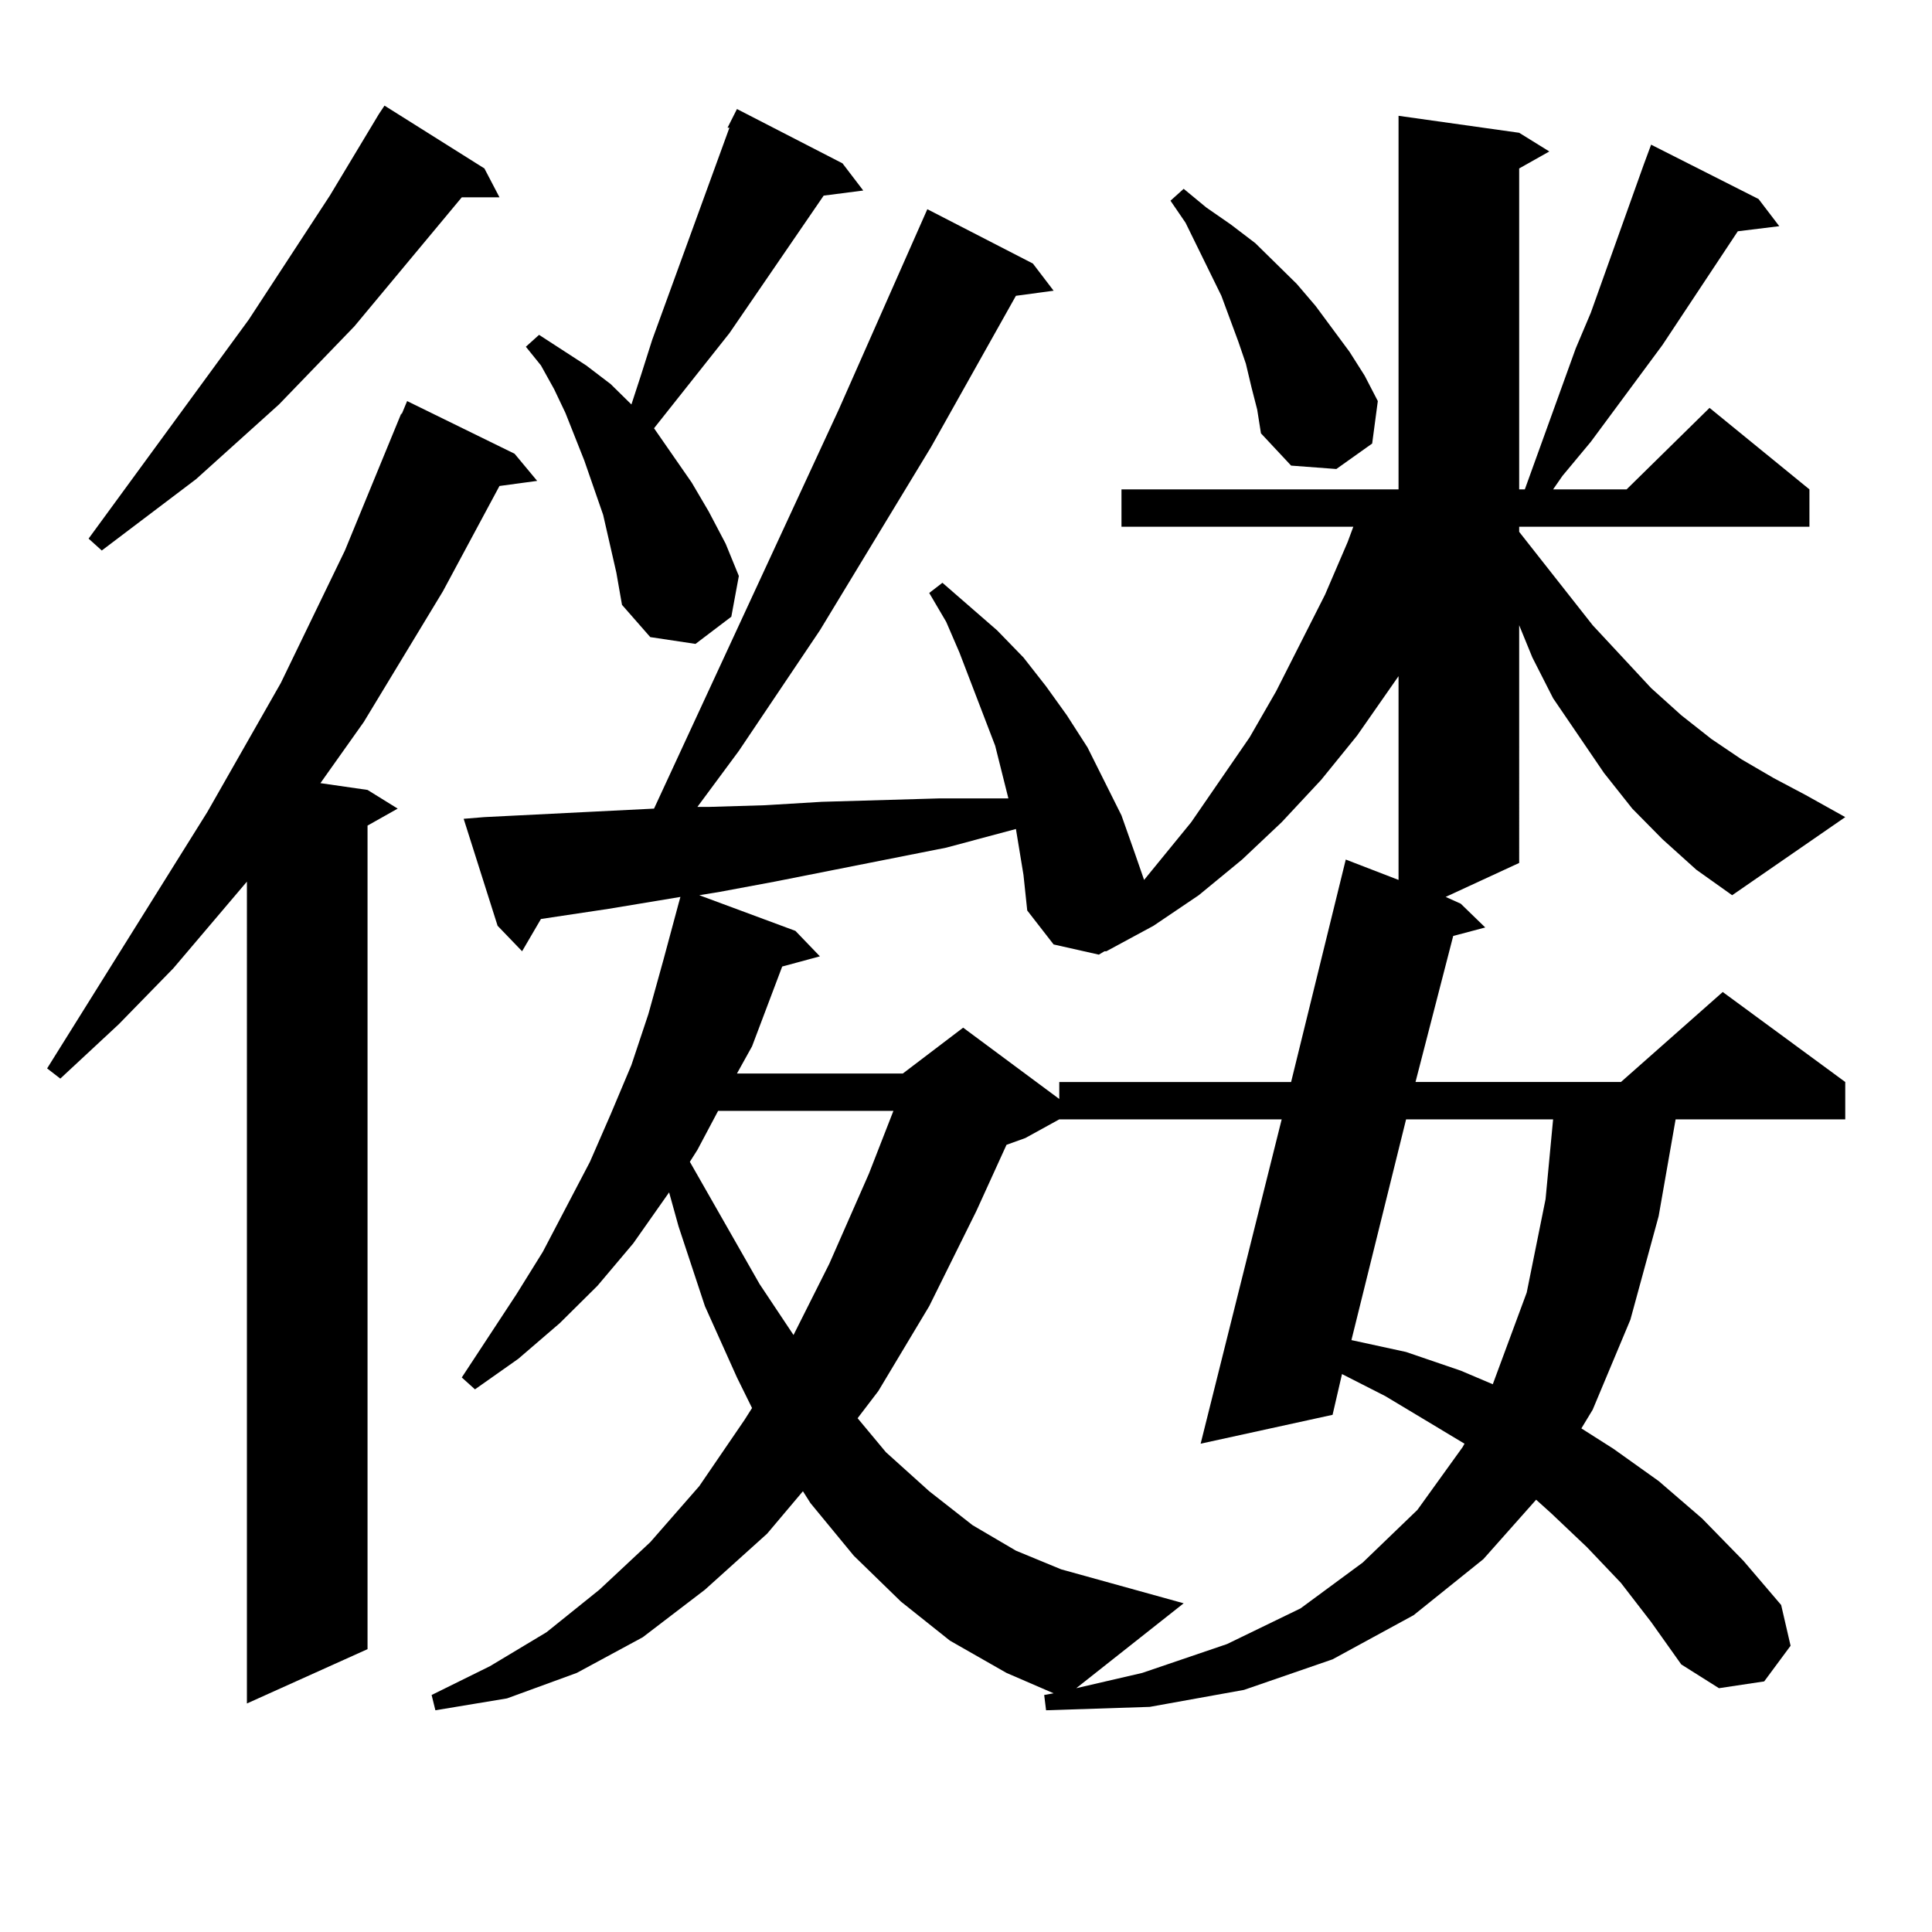
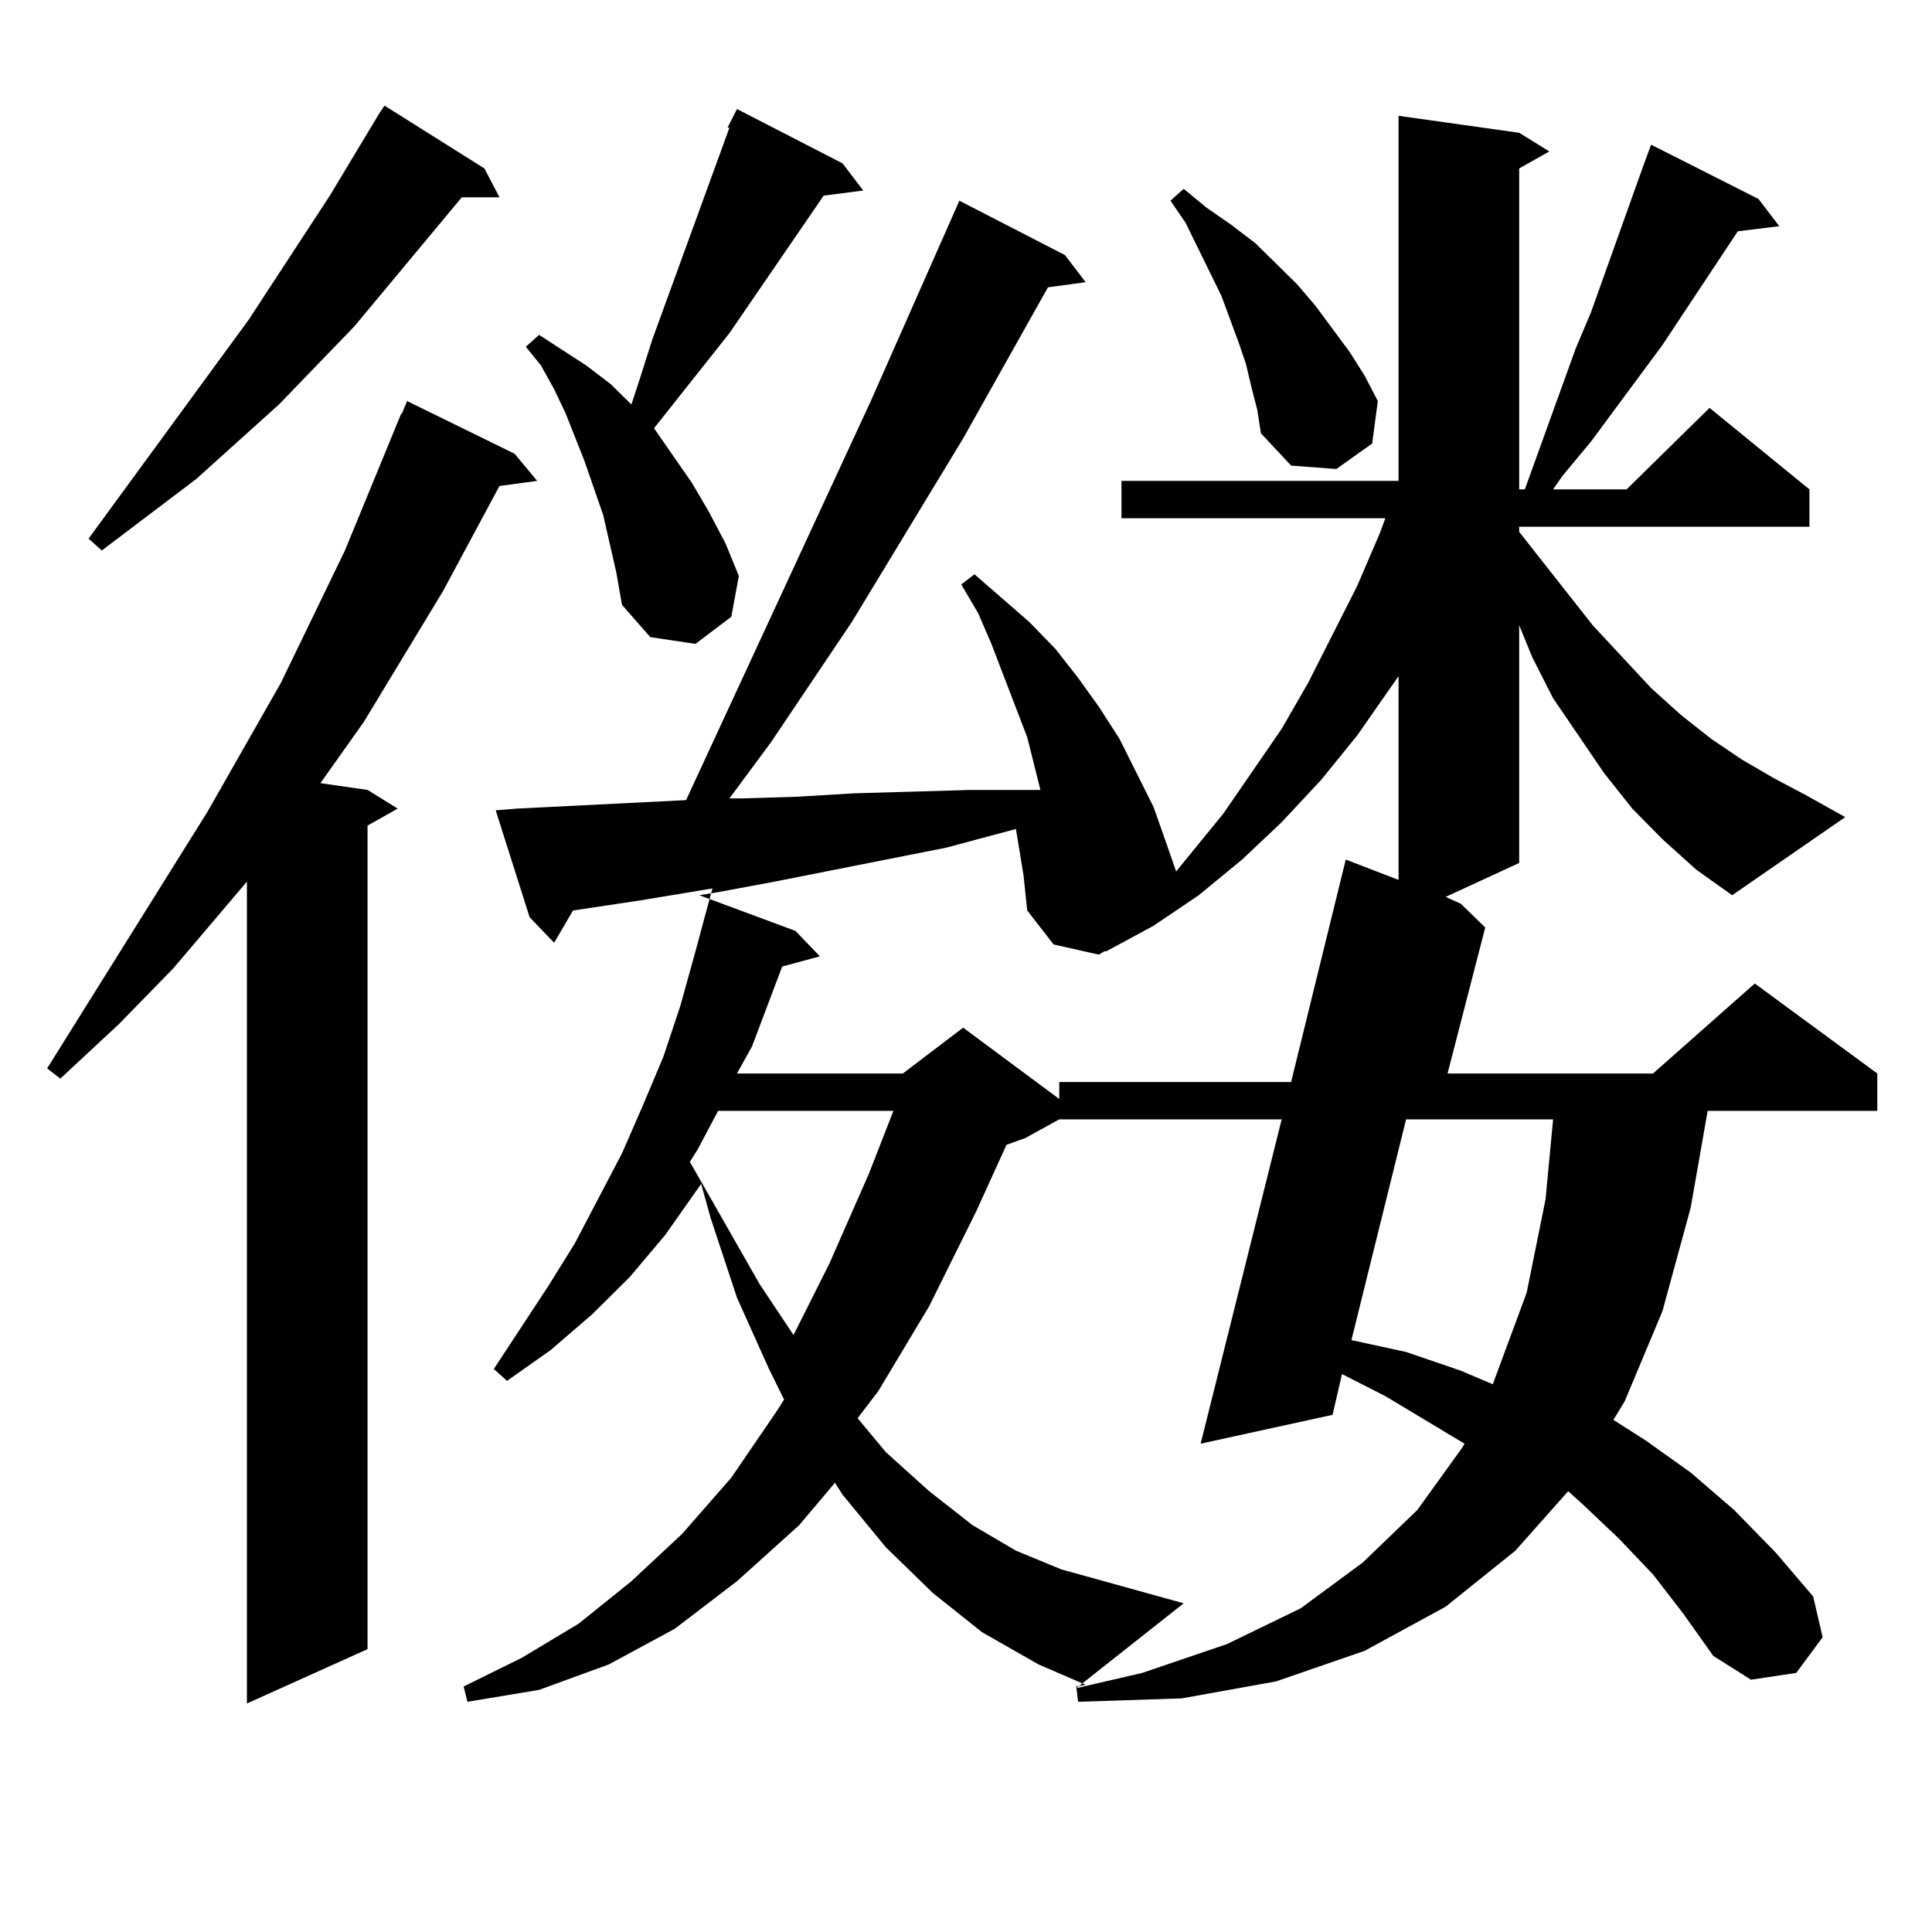
<svg xmlns="http://www.w3.org/2000/svg" version="1.1" id="图层_1" x="0px" y="0px" width="1000px" height="1000px" viewBox="0 0 1000 1000" enable-background="new 0 0 1000 1000" xml:space="preserve">
-   <path d="M266.335,234.844l11.707,14.063l-19.512,2.637l-29.268,54.492l-40.975,67.676l-22.438,31.641l24.39,3.516l15.609,9.668  l-15.609,8.789v426.27l-62.438,28.125V456.328l-38.048,44.824l-28.292,29.004l-30.243,28.125l-6.829-5.273l82.925-132.715  l38.048-66.797l33.17-68.555L207.8,213.75v0.879l2.927-7.031L266.335,234.844z M250.726,87.188l7.805,14.941h-19.512l-55.608,66.797  l-39.023,40.43l-42.926,38.672l-48.779,36.914l-6.829-6.152l82.925-113.379l41.95-64.16l25.365-42.188l2.927-4.395L250.726,87.188z   M860.467,434.355l-15.609-15.82l-14.634-18.457l-26.341-38.672l-10.731-21.094l-6.829-16.699V446.66l-38.048,17.578l7.805,3.516  l12.683,12.305l-16.585,4.395l-19.512,75.586h106.339l52.682-46.582l63.413,46.582v19.336h-87.803l-8.78,50.098l-14.634,53.613  l-19.512,46.582l-5.854,9.668l16.585,10.547l23.414,16.699l22.438,19.336l21.463,21.973l19.512,22.852l4.878,21.094l-13.658,18.457  l-23.414,3.516l-19.512-12.305l-15.609-21.973l-15.609-20.215l-17.561-18.457l-18.536-17.578l-7.805-7.031l-27.316,30.762  l-36.097,29.004l-41.95,22.852l-45.853,15.82l-48.779,8.789l-53.657,1.758l-0.976-7.91l4.878-0.879l-24.39-10.547l-29.268-16.699  l-25.365-20.215l-24.39-23.73l-22.438-27.246l-3.902-6.152l-18.536,21.973l-32.194,29.004l-32.194,24.609l-34.146,18.457  l-36.097,13.184l-37.072,6.152l-1.951-7.91l30.243-14.941l29.268-17.578l27.316-21.973l26.341-24.609l25.365-29.004l23.414-34.277  l3.902-6.152l-7.805-15.82l-16.585-36.914l-13.658-41.309l-4.878-17.578l-18.536,26.367l-18.536,21.973l-19.512,19.336  l-21.463,18.457l-22.438,15.82l-6.829-6.152l28.292-43.066l13.658-21.973l24.39-46.582l10.731-24.609l10.731-25.488l8.78-26.367  l7.805-28.125l7.805-29.004l0.976-3.516l-37.072,6.152l-35.121,5.273l-9.756,16.699l-12.683-13.184l-17.561-55.371l10.731-0.879  l87.803-4.395l95.607-206.543l45.853-103.711l54.633,28.125l10.731,14.063l-19.512,2.637l-43.901,78.223l-57.56,94.922  l-41.95,62.402l-21.463,29.004h5.854l29.268-0.879l29.268-1.758l60.486-1.758h30.243h5.854l-6.829-27.246l-18.536-48.34  l-6.829-15.82l-8.78-14.941l6.829-5.273l28.292,24.609l13.658,14.063l11.707,14.941l10.731,14.941l10.731,16.699l8.78,17.578  l8.78,17.578l6.829,19.336l4.878,14.063l24.39-29.883l30.243-43.945l13.658-23.73l25.365-50.098l11.707-27.246l2.927-7.91H580.474  v-19.336h143.411V59.941l62.438,8.789l15.609,9.668l-15.609,8.789v166.113h2.927l26.341-72.949l7.805-18.457l27.316-76.465  l3.902-10.547l55.608,28.125l10.731,14.063l-21.463,2.637l-39.023,58.887l-37.072,50.098l-14.634,17.578l-4.878,7.031h38.048  l42.926-42.188l51.706,42.188v19.336h-150.24v2.637l38.048,48.34l30.243,32.52l15.609,14.063l15.609,12.305l15.609,10.547  l16.585,9.668l16.585,8.789l20.487,11.426l-58.535,40.43l-18.536-13.184L860.467,434.355z M319.017,296.367l-6.829-29.883  l-4.878-14.063l-4.878-14.063l-9.756-24.609l-5.854-12.305l-6.829-12.305l-7.805-9.668l6.829-6.152l24.39,15.82l12.683,9.668  l10.731,10.547l4.878-14.941l5.854-18.457l39.999-109.863h-0.976l4.878-9.668l54.633,28.125l10.731,14.063l-20.487,2.637  l-48.779,71.191l-39.023,49.219l9.756,14.063l9.756,14.063l8.78,14.941l8.78,16.699l6.829,16.699l-3.902,21.094l-18.536,14.063  l-23.414-3.516l-14.634-16.699L319.017,296.367z M371.699,574.98l-10.731,20.215l-3.902,6.152l36.097,63.281l17.561,26.367  l18.536-36.914l20.487-46.582l12.683-32.52H371.699z M529.744,452.813l-3.902-23.73l-36.097,9.668l-88.778,17.578l-28.292,5.273  l-10.731,1.758l49.755,18.457L424.38,495l-19.512,5.273l-15.609,41.309l-7.805,14.063h85.852l31.219-23.73l49.755,36.914v-8.789  h119.997l28.292-115.137l27.316,10.547V349.98l-21.463,30.762l-18.536,22.852l-20.487,21.973l-20.487,19.336l-22.438,18.457  l-23.414,15.82l-24.39,13.184h-0.976l-2.927,1.758l-23.414-5.273l-13.658-17.578L529.744,452.813z M530.719,589.043l-9.756,3.516  l-15.609,34.277l-24.39,49.219L454.624,720l-10.731,14.063l14.634,17.578l22.438,20.215l22.438,17.578l22.438,13.184l23.414,9.668  l63.413,17.578l-55.608,43.945l34.146-7.91l43.901-14.941l38.048-18.457l32.194-23.73l28.292-27.246l23.414-32.52l0.976-1.758  l-40.975-24.609l-22.438-11.426l-4.878,21.094l-68.291,14.941l41.95-167.871H548.28L530.719,589.043z M647.79,200.566l-2.927-12.305  l-3.902-11.426l-8.78-23.73l-18.536-37.793l-7.805-11.426l6.829-6.152l11.707,9.668l12.683,8.789l12.683,9.668l21.463,21.094  l9.756,11.426l17.561,23.73l7.805,12.305l6.829,13.184l-2.927,21.973l-18.536,13.184l-23.414-1.758l-15.609-16.699l-1.951-12.305  L647.79,200.566z M727.788,579.375l-28.292,114.258l28.292,6.152l28.292,9.668l16.585,7.031l17.561-47.461l9.756-48.34l3.902-41.309  H727.788z" />
+   <path d="M266.335,234.844l11.707,14.063l-19.512,2.637l-29.268,54.492l-40.975,67.676l-22.438,31.641l24.39,3.516l15.609,9.668  l-15.609,8.789v426.27l-62.438,28.125V456.328l-38.048,44.824l-28.292,29.004l-30.243,28.125l-6.829-5.273l82.925-132.715  l38.048-66.797l33.17-68.555L207.8,213.75v0.879l2.927-7.031L266.335,234.844z M250.726,87.188l7.805,14.941h-19.512l-55.608,66.797  l-39.023,40.43l-42.926,38.672l-48.779,36.914l-6.829-6.152l82.925-113.379l41.95-64.16l25.365-42.188l2.927-4.395L250.726,87.188z   M860.467,434.355l-15.609-15.82l-14.634-18.457l-26.341-38.672l-10.731-21.094l-6.829-16.699V446.66l-38.048,17.578l7.805,3.516  l12.683,12.305l-19.512,75.586h106.339l52.682-46.582l63.413,46.582v19.336h-87.803l-8.78,50.098l-14.634,53.613  l-19.512,46.582l-5.854,9.668l16.585,10.547l23.414,16.699l22.438,19.336l21.463,21.973l19.512,22.852l4.878,21.094l-13.658,18.457  l-23.414,3.516l-19.512-12.305l-15.609-21.973l-15.609-20.215l-17.561-18.457l-18.536-17.578l-7.805-7.031l-27.316,30.762  l-36.097,29.004l-41.95,22.852l-45.853,15.82l-48.779,8.789l-53.657,1.758l-0.976-7.91l4.878-0.879l-24.39-10.547l-29.268-16.699  l-25.365-20.215l-24.39-23.73l-22.438-27.246l-3.902-6.152l-18.536,21.973l-32.194,29.004l-32.194,24.609l-34.146,18.457  l-36.097,13.184l-37.072,6.152l-1.951-7.91l30.243-14.941l29.268-17.578l27.316-21.973l26.341-24.609l25.365-29.004l23.414-34.277  l3.902-6.152l-7.805-15.82l-16.585-36.914l-13.658-41.309l-4.878-17.578l-18.536,26.367l-18.536,21.973l-19.512,19.336  l-21.463,18.457l-22.438,15.82l-6.829-6.152l28.292-43.066l13.658-21.973l24.39-46.582l10.731-24.609l10.731-25.488l8.78-26.367  l7.805-28.125l7.805-29.004l0.976-3.516l-37.072,6.152l-35.121,5.273l-9.756,16.699l-12.683-13.184l-17.561-55.371l10.731-0.879  l87.803-4.395l95.607-206.543l45.853-103.711l54.633,28.125l10.731,14.063l-19.512,2.637l-43.901,78.223l-57.56,94.922  l-41.95,62.402l-21.463,29.004h5.854l29.268-0.879l29.268-1.758l60.486-1.758h30.243h5.854l-6.829-27.246l-18.536-48.34  l-6.829-15.82l-8.78-14.941l6.829-5.273l28.292,24.609l13.658,14.063l11.707,14.941l10.731,14.941l10.731,16.699l8.78,17.578  l8.78,17.578l6.829,19.336l4.878,14.063l24.39-29.883l30.243-43.945l13.658-23.73l25.365-50.098l11.707-27.246l2.927-7.91H580.474  v-19.336h143.411V59.941l62.438,8.789l15.609,9.668l-15.609,8.789v166.113h2.927l26.341-72.949l7.805-18.457l27.316-76.465  l3.902-10.547l55.608,28.125l10.731,14.063l-21.463,2.637l-39.023,58.887l-37.072,50.098l-14.634,17.578l-4.878,7.031h38.048  l42.926-42.188l51.706,42.188v19.336h-150.24v2.637l38.048,48.34l30.243,32.52l15.609,14.063l15.609,12.305l15.609,10.547  l16.585,9.668l16.585,8.789l20.487,11.426l-58.535,40.43l-18.536-13.184L860.467,434.355z M319.017,296.367l-6.829-29.883  l-4.878-14.063l-4.878-14.063l-9.756-24.609l-5.854-12.305l-6.829-12.305l-7.805-9.668l6.829-6.152l24.39,15.82l12.683,9.668  l10.731,10.547l4.878-14.941l5.854-18.457l39.999-109.863h-0.976l4.878-9.668l54.633,28.125l10.731,14.063l-20.487,2.637  l-48.779,71.191l-39.023,49.219l9.756,14.063l9.756,14.063l8.78,14.941l8.78,16.699l6.829,16.699l-3.902,21.094l-18.536,14.063  l-23.414-3.516l-14.634-16.699L319.017,296.367z M371.699,574.98l-10.731,20.215l-3.902,6.152l36.097,63.281l17.561,26.367  l18.536-36.914l20.487-46.582l12.683-32.52H371.699z M529.744,452.813l-3.902-23.73l-36.097,9.668l-88.778,17.578l-28.292,5.273  l-10.731,1.758l49.755,18.457L424.38,495l-19.512,5.273l-15.609,41.309l-7.805,14.063h85.852l31.219-23.73l49.755,36.914v-8.789  h119.997l28.292-115.137l27.316,10.547V349.98l-21.463,30.762l-18.536,22.852l-20.487,21.973l-20.487,19.336l-22.438,18.457  l-23.414,15.82l-24.39,13.184h-0.976l-2.927,1.758l-23.414-5.273l-13.658-17.578L529.744,452.813z M530.719,589.043l-9.756,3.516  l-15.609,34.277l-24.39,49.219L454.624,720l-10.731,14.063l14.634,17.578l22.438,20.215l22.438,17.578l22.438,13.184l23.414,9.668  l63.413,17.578l-55.608,43.945l34.146-7.91l43.901-14.941l38.048-18.457l32.194-23.73l28.292-27.246l23.414-32.52l0.976-1.758  l-40.975-24.609l-22.438-11.426l-4.878,21.094l-68.291,14.941l41.95-167.871H548.28L530.719,589.043z M647.79,200.566l-2.927-12.305  l-3.902-11.426l-8.78-23.73l-18.536-37.793l-7.805-11.426l6.829-6.152l11.707,9.668l12.683,8.789l12.683,9.668l21.463,21.094  l9.756,11.426l17.561,23.73l7.805,12.305l6.829,13.184l-2.927,21.973l-18.536,13.184l-23.414-1.758l-15.609-16.699l-1.951-12.305  L647.79,200.566z M727.788,579.375l-28.292,114.258l28.292,6.152l28.292,9.668l16.585,7.031l17.561-47.461l9.756-48.34l3.902-41.309  H727.788z" />
</svg>